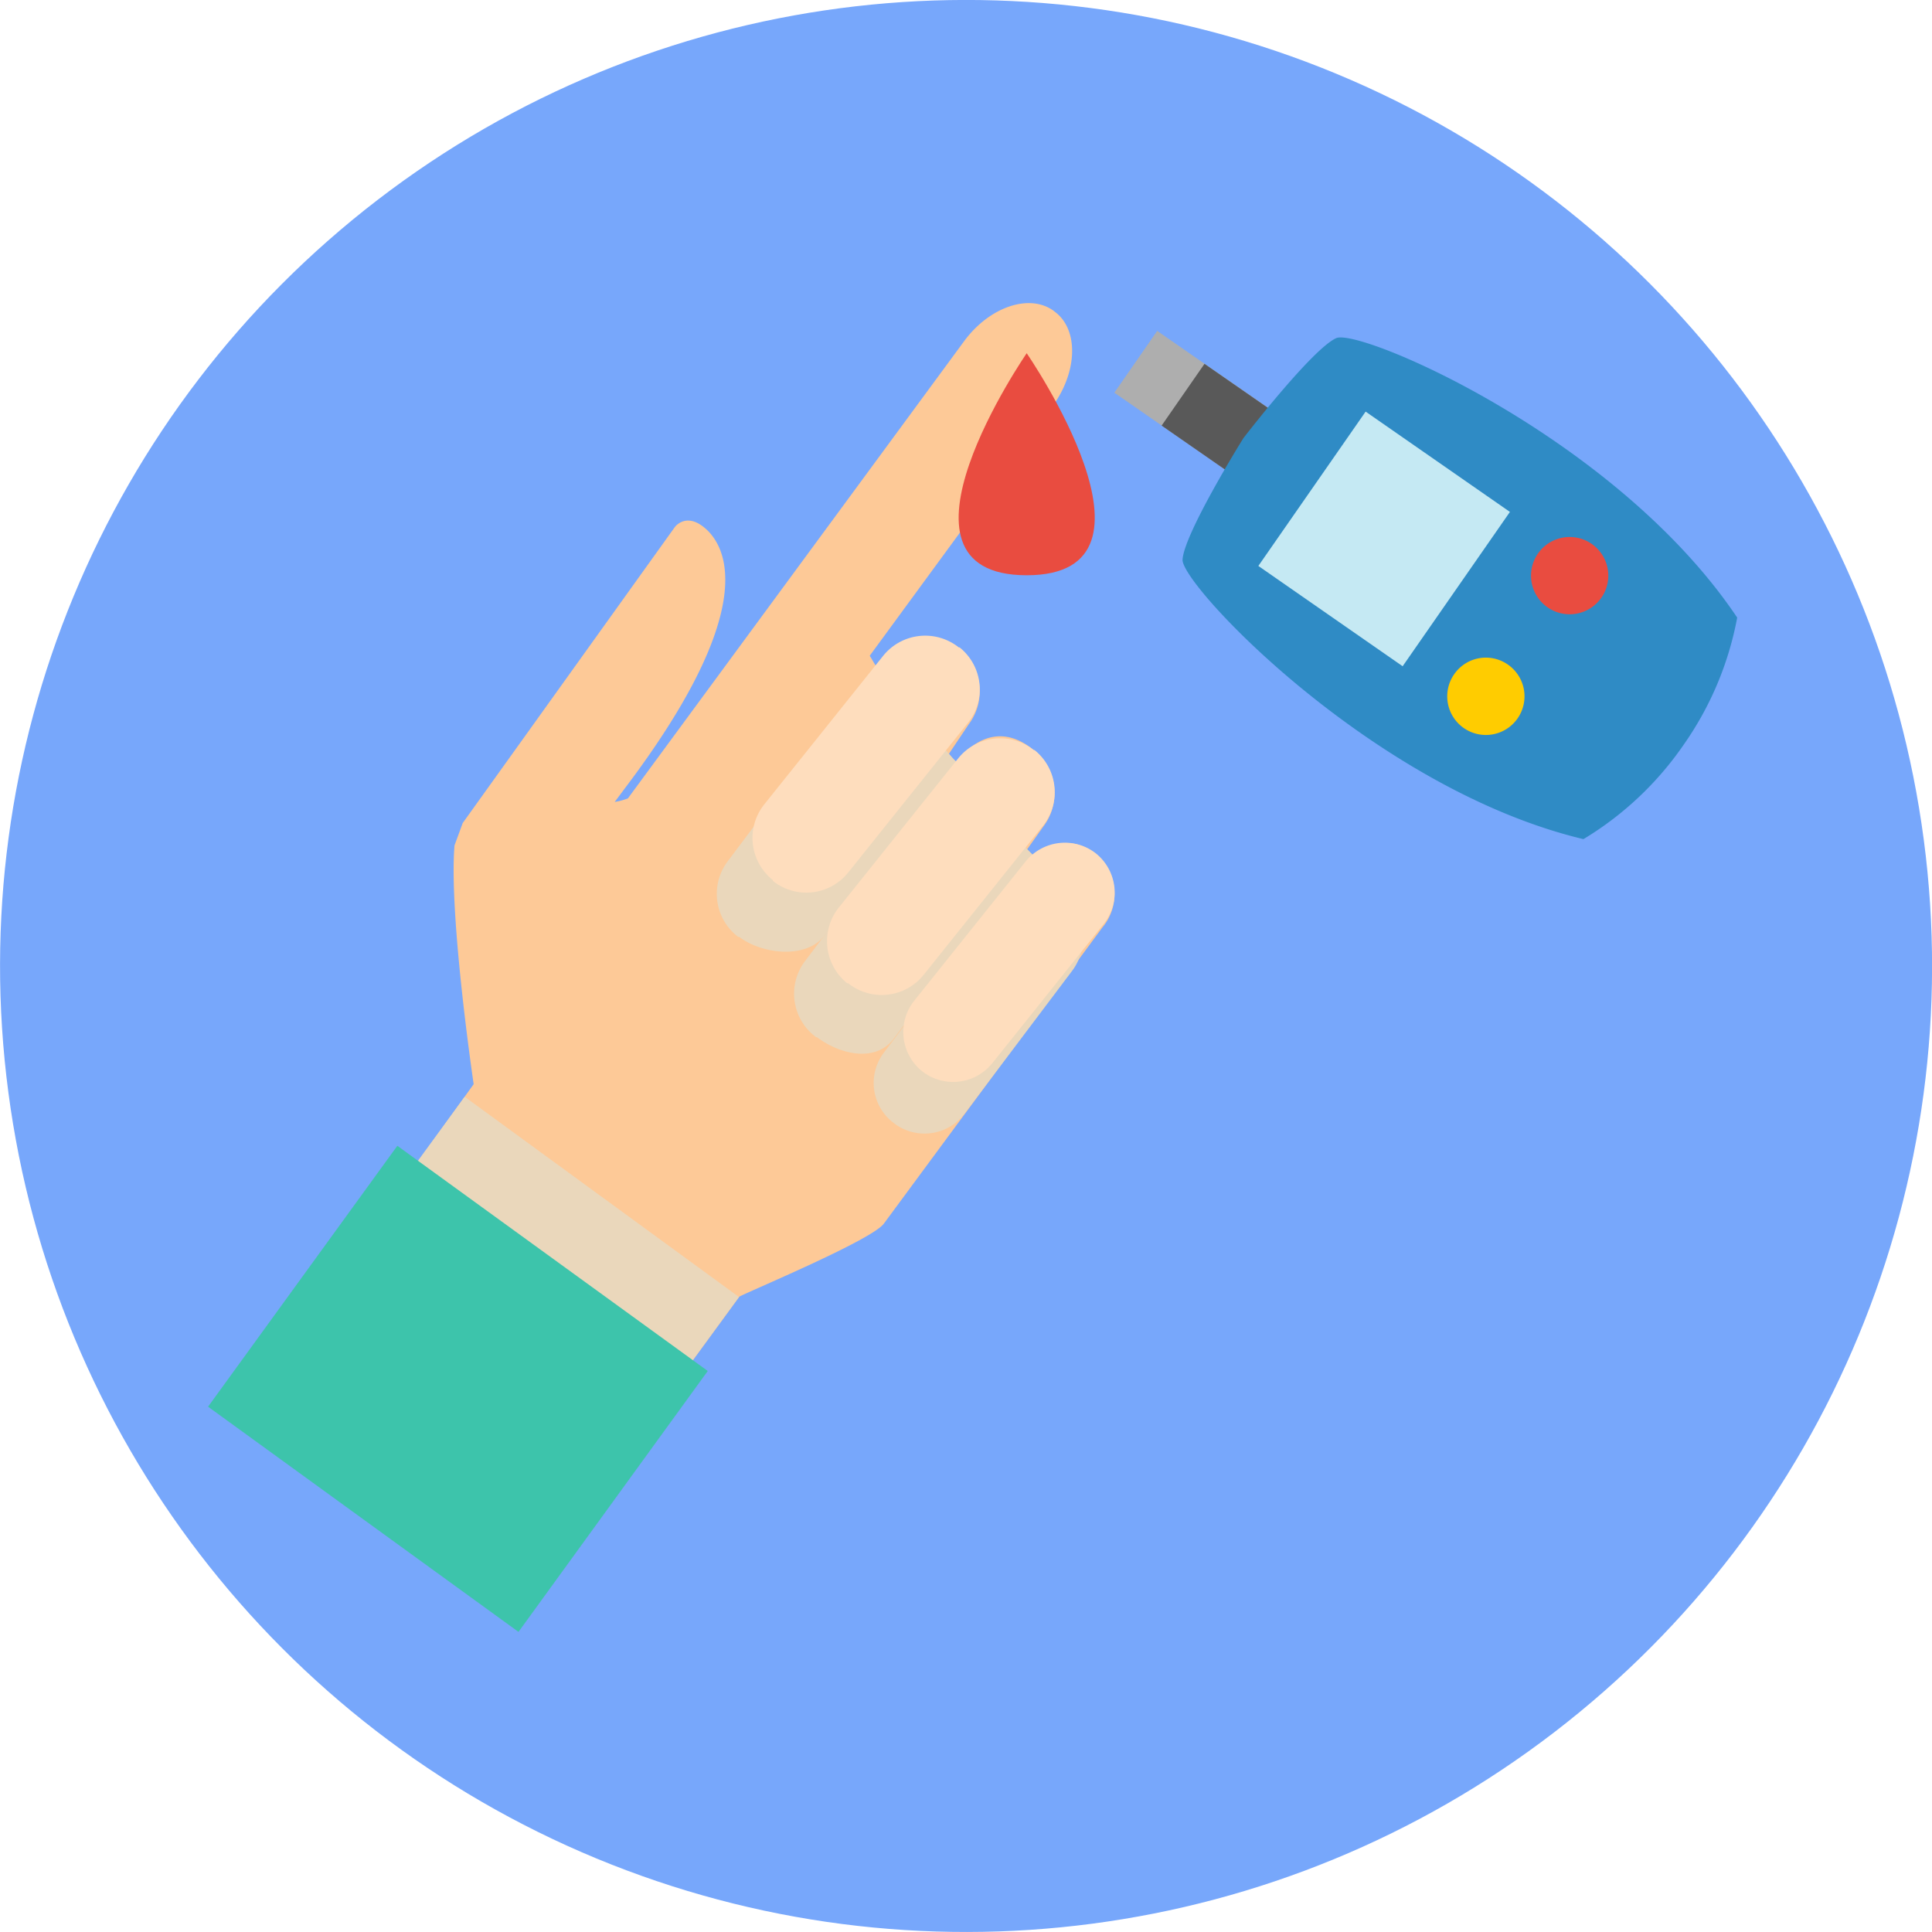
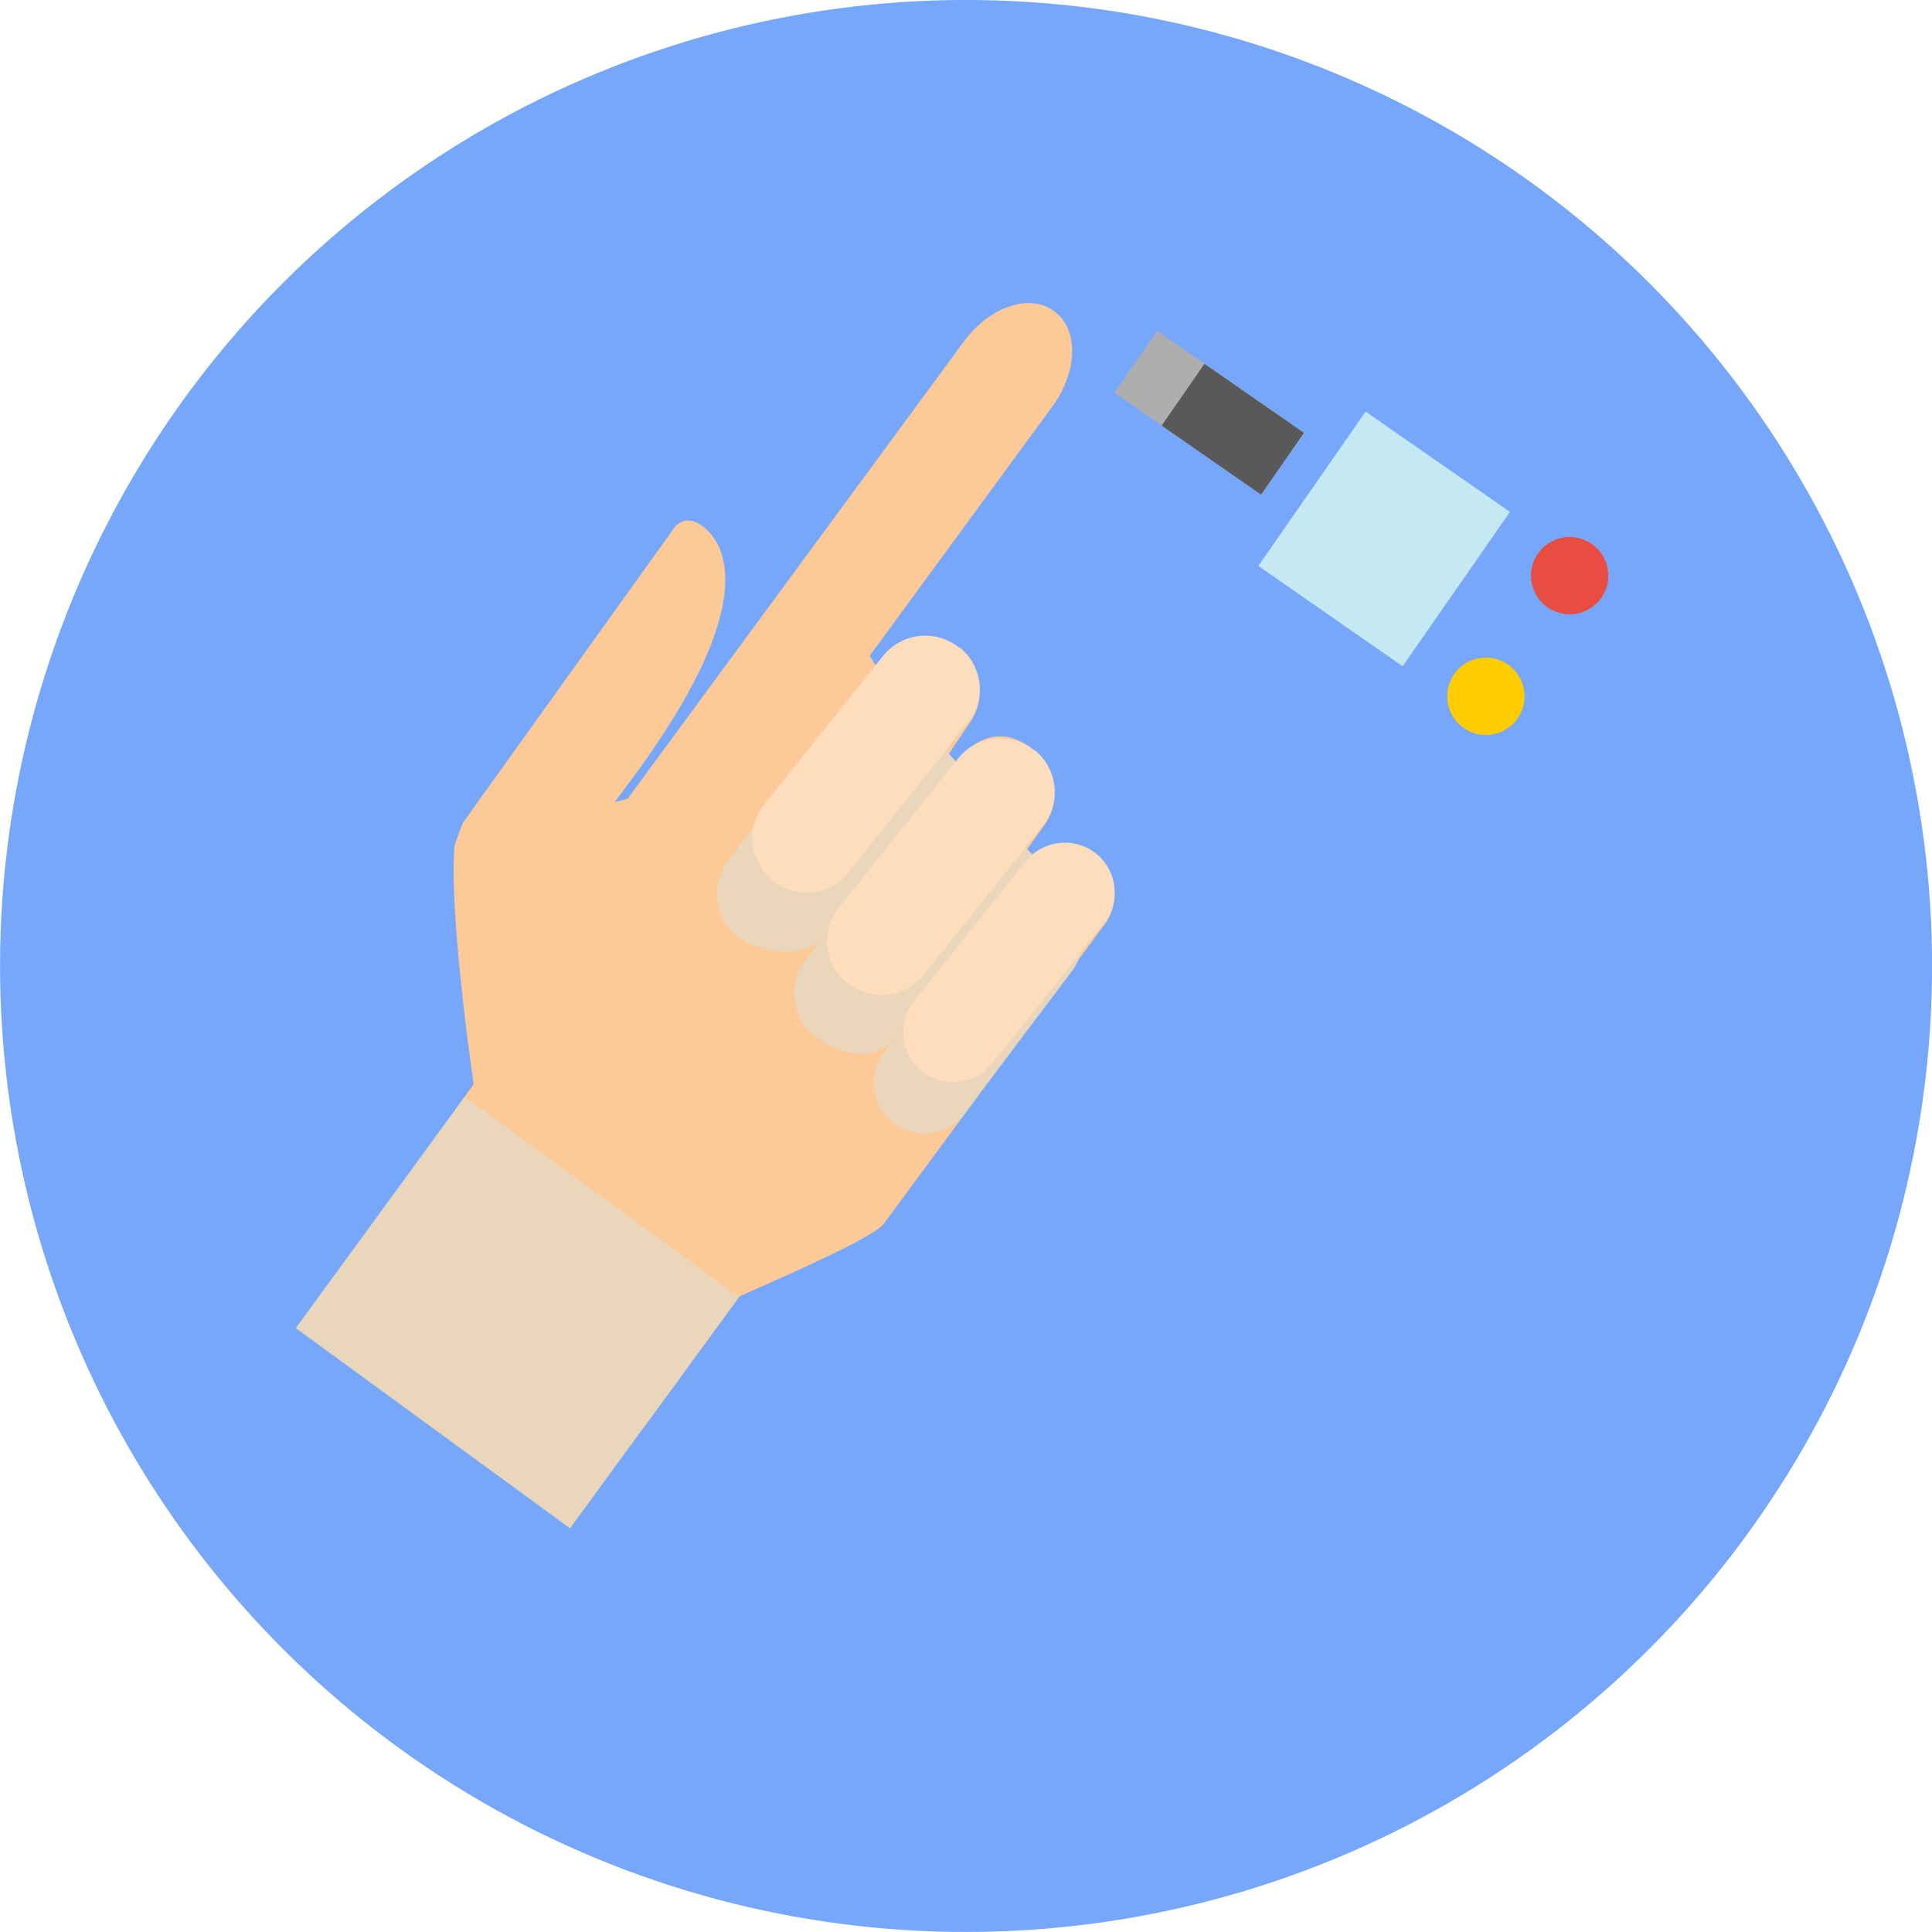
<svg xmlns="http://www.w3.org/2000/svg" viewBox="0 0 120 120">
  <defs>
    <style>.cls-1{isolation:isolate;}.cls-2{fill:#77a7fb;}.cls-3{fill:#aeaeae;}.cls-4{fill:#595959;}.cls-5{fill:#2f8bc5;}.cls-6{fill:#c5e9f3;}.cls-7{fill:#fc0;}.cls-8{fill:#e94c40;}.cls-9{fill:#fdc997;}.cls-10,.cls-13{fill:#ead7bb;}.cls-10,.cls-12{mix-blend-mode:multiply;}.cls-11{fill:#3dc4ab;}.cls-14{fill:#feddbd;}</style>
  </defs>
  <title>1</title>
  <g class="cls-1">
    <g id="Слой_2" data-name="Слой 2">
      <g id="Слой_1-2" data-name="Слой 1">
        <circle class="cls-2" cx="60" cy="60" r="60" transform="translate(-18.39 92.47) rotate(-67.5)" />
        <rect class="cls-3" x="72.77" y="20.09" width="4.67" height="11.11" transform="translate(11.22 72.72) rotate(-55.24)" />
        <rect class="cls-4" x="74.24" y="22.9" width="4.67" height="7.52" transform="translate(11.01 74.37) rotate(-55.24)" />
-         <path class="cls-5" d="M83,21c-1.44.64-5.42,5.76-5.76,6.2h0v0h0c-.3.47-3.7,6-3.79,7.56S85.29,49,98.35,52.12a20.2,20.2,0,0,0,6.23-5.87h0v0h0a20.14,20.14,0,0,0,3.32-7.89C100.41,27.19,84.5,20.37,83,21Z" />
        <rect class="cls-6" x="80.19" y="27.89" width="11.69" height="10.93" transform="matrix(0.57, -0.82, 0.82, 0.57, 9.58, 85.01)" />
        <path class="cls-7" d="M93.66,41.28a2.4,2.4,0,1,1-3.34.6A2.39,2.39,0,0,1,93.66,41.28Z" />
        <path class="cls-8" d="M98.86,33.78a2.4,2.4,0,1,1-3.34.61A2.4,2.4,0,0,1,98.86,33.78Z" />
        <path class="cls-9" d="M45.93,80.53C47,80,54.17,77,54.9,76L68.46,57.62a3.22,3.22,0,0,0-.35-4.52l0,0a2.78,2.78,0,0,0-3.87.1l-.44-.45,1-1.41a3.42,3.42,0,0,0-.64-4.79l0,0c-2.78-2.23-4.76.81-4.76.81-.16-.18-.31-.35-.46-.54L60.16,45a3.43,3.43,0,0,0-.66-4.8l0,0a3.42,3.42,0,0,0-4.78.8l-.3.39c-.14-.22-.26-.44-.4-.66L65.36,25.25c1.58-2.15,1.65-4.79.15-5.89l-.06-.05c-1.5-1.1-4-.26-5.58,1.9L39,49.59a4.2,4.2,0,0,1-.82.22l.68-.91C46.47,38.81,45.52,34.58,44,33c-1.31-1.32-2.08-.27-2.08-.27L28.74,51.12l-.51,1.39c-.36,4.37,1.19,14.83,1.19,14.83l-6.53,9.09,17,12.36Z" />
        <rect class="cls-10" x="23.24" y="70.98" width="17.79" height="21.09" transform="translate(-52.66 59.41) rotate(-53.87)" />
-         <rect class="cls-11" x="18.43" y="74.35" width="20.02" height="23.82" transform="translate(-58.08 58.63) rotate(-54.04)" />
        <g class="cls-12">
          <path class="cls-13" d="M45.91,58.19l-.06,0a3.35,3.35,0,0,1-.66-4.68L52.33,44A3.35,3.35,0,0,1,57,43.34l.06,0c1,.77.4,2.16,2.43,4.06.42.39-.77.75-1.1,1.19l-7.14,9.47C50.15,59.58,47.38,59.3,45.91,58.19Z" />
          <path class="cls-13" d="M50.74,64.42l-.05,0A3.35,3.35,0,0,1,50,59.7l7.14-9.47a3.34,3.34,0,0,1,4.68-.66l.06,0a6.07,6.07,0,0,1,1.84,3.1l.44.45L55.53,64.49C54.42,66,52.22,65.53,50.74,64.42Z" />
          <path class="cls-13" d="M55.51,69.75l0,0a3.11,3.11,0,0,1-.61-4.37l6.66-8.84a3.13,3.13,0,0,1,4.37-.62l.06,0a3.12,3.12,0,0,1,.61,4.37l-6.67,8.85A3.11,3.11,0,0,1,55.51,69.75Z" />
        </g>
        <path class="cls-14" d="M48,54.71,48,54.66A3.34,3.34,0,0,1,47.44,50l7.41-9.26a3.35,3.35,0,0,1,4.7-.53l.05,0a3.33,3.33,0,0,1,.52,4.69l-7.41,9.26A3.33,3.33,0,0,1,48,54.71Z" />
        <path class="cls-14" d="M52.68,61.07l-.06,0a3.35,3.35,0,0,1-.52-4.7l7.41-9.26a3.34,3.34,0,0,1,4.7-.52l.05,0a3.35,3.35,0,0,1,.52,4.7l-7.41,9.26A3.34,3.34,0,0,1,52.68,61.07Z" />
        <path class="cls-14" d="M57.28,66.54l0,0a3.12,3.12,0,0,1-.49-4.39l6.92-8.65A3.13,3.13,0,0,1,68.06,53l0,0a3.12,3.12,0,0,1,.49,4.39l-6.92,8.65A3.12,3.12,0,0,1,57.28,66.54Z" />
-         <path class="cls-8" d="M63.77,21.94s-9.51,13.79,0,13.79S63.77,21.94,63.77,21.94Z" />
      </g>
    </g>
  </g>
</svg>